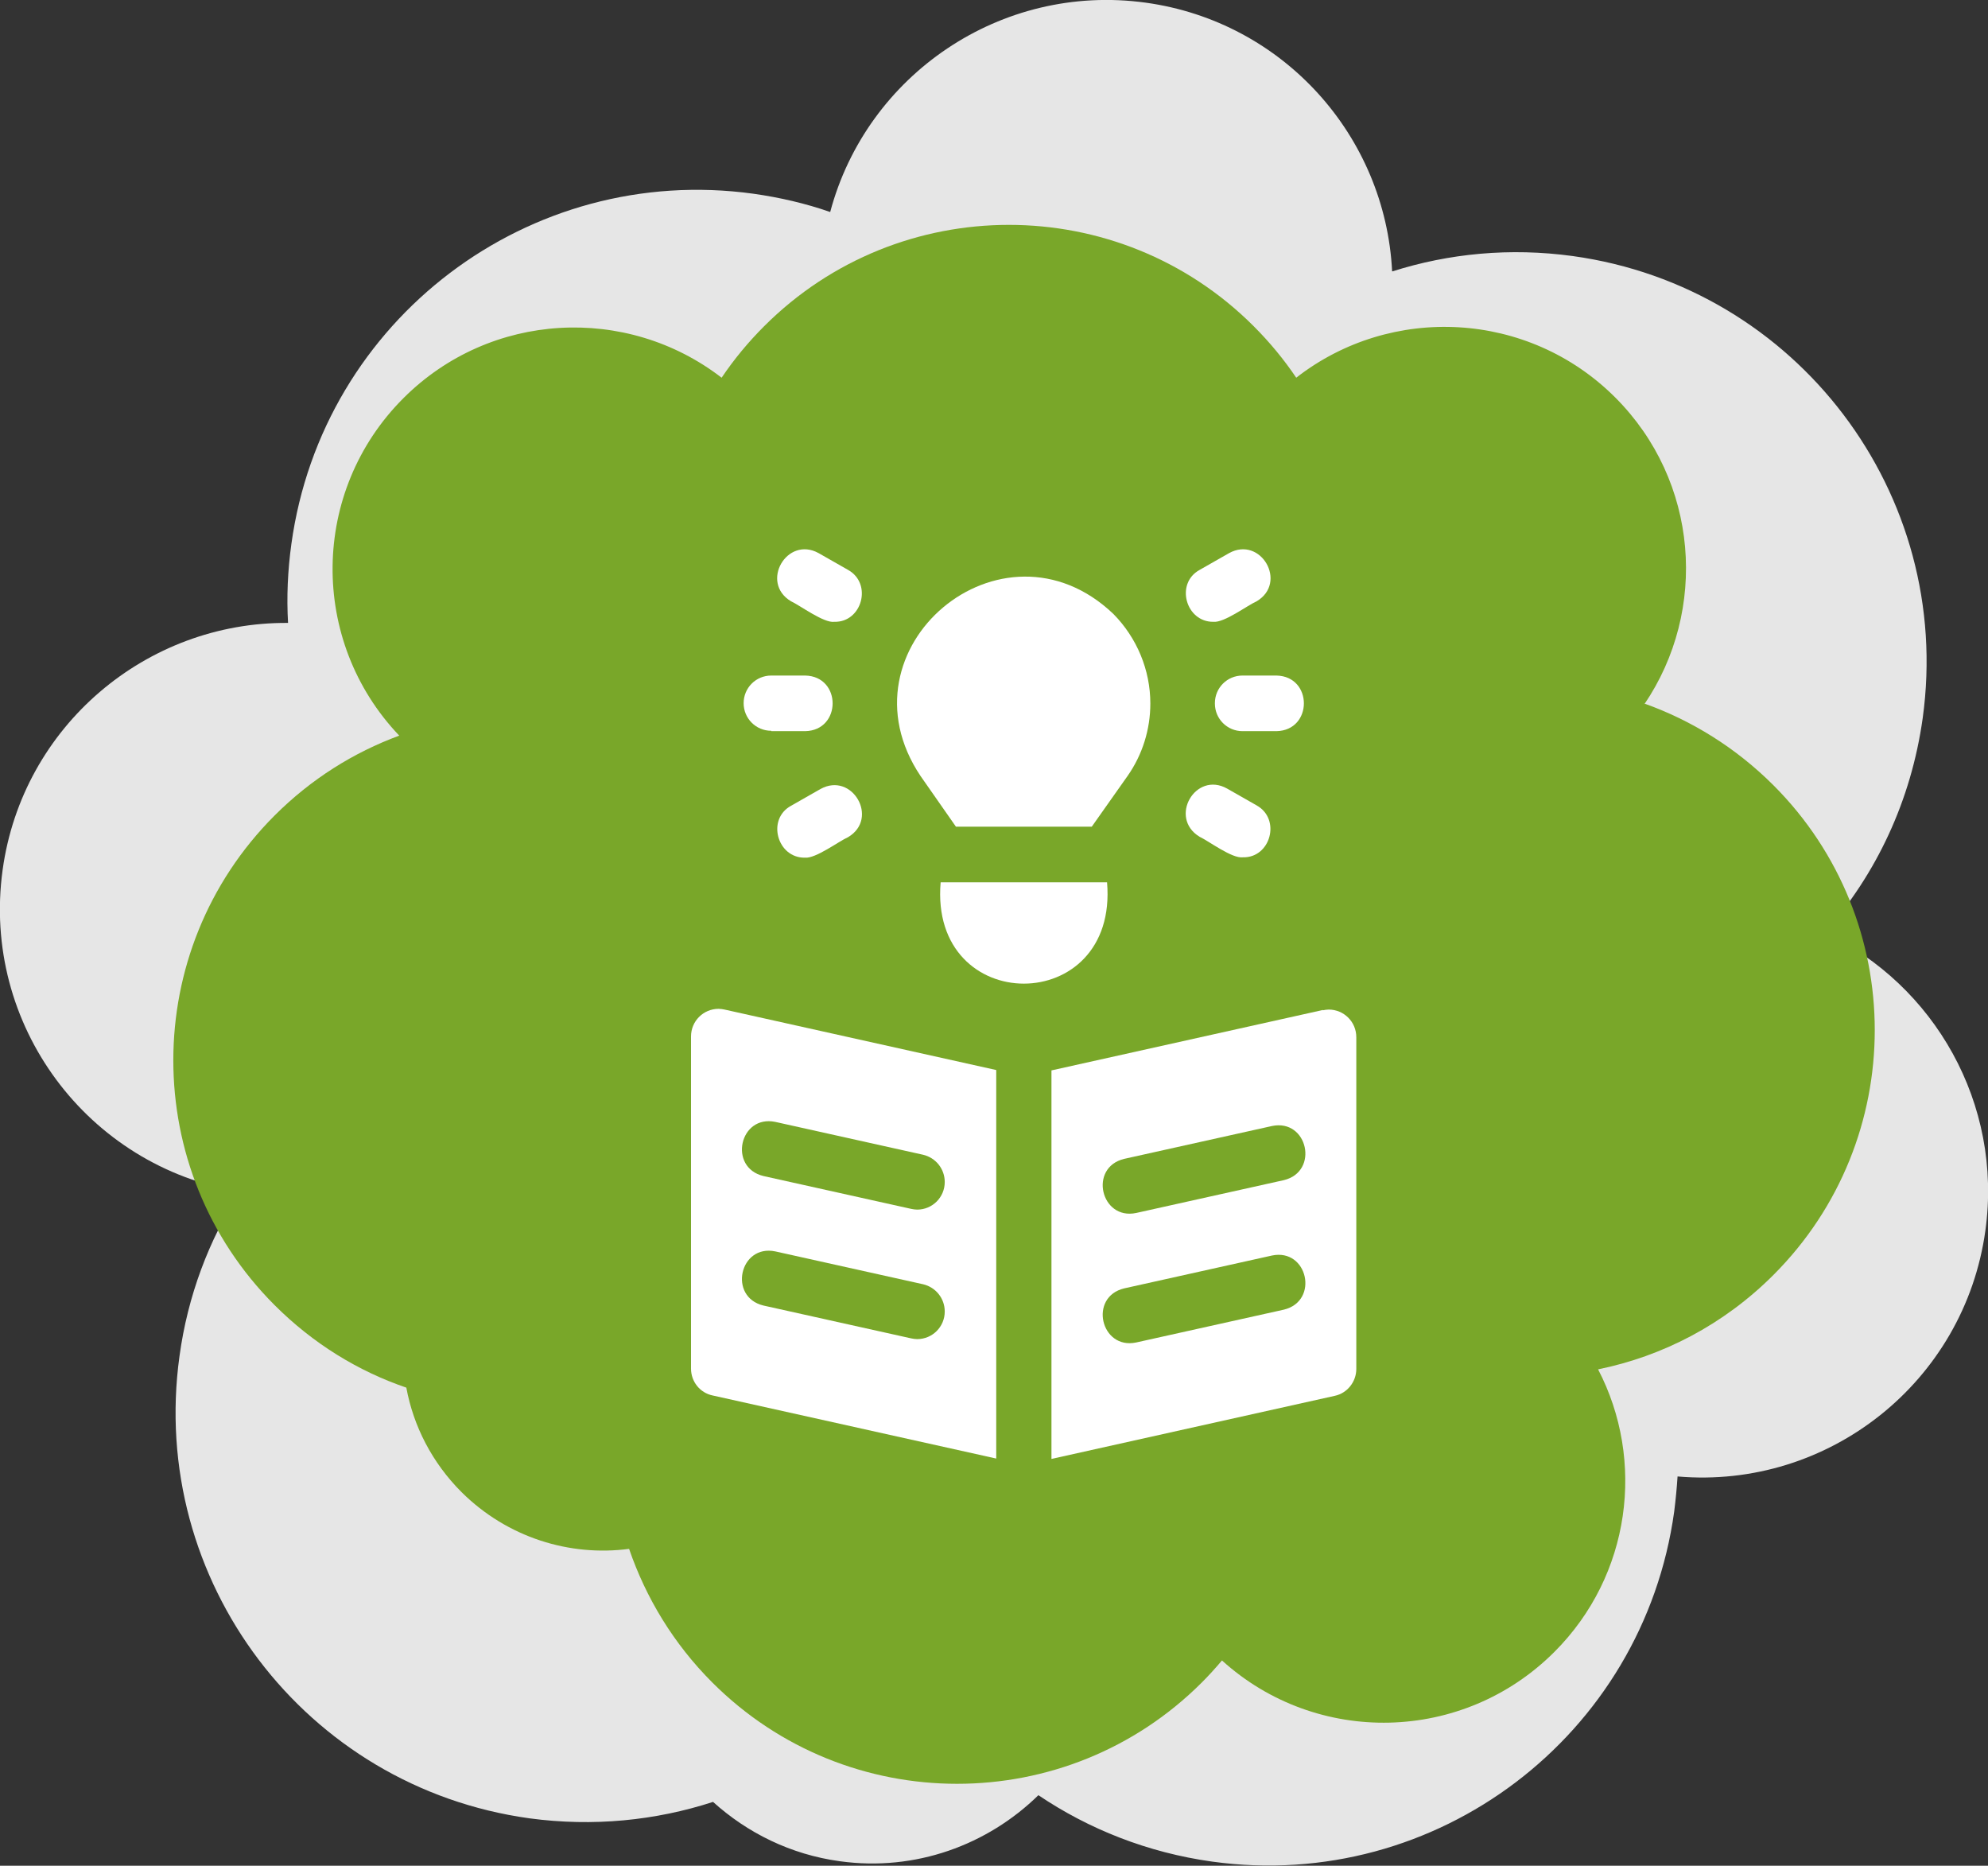
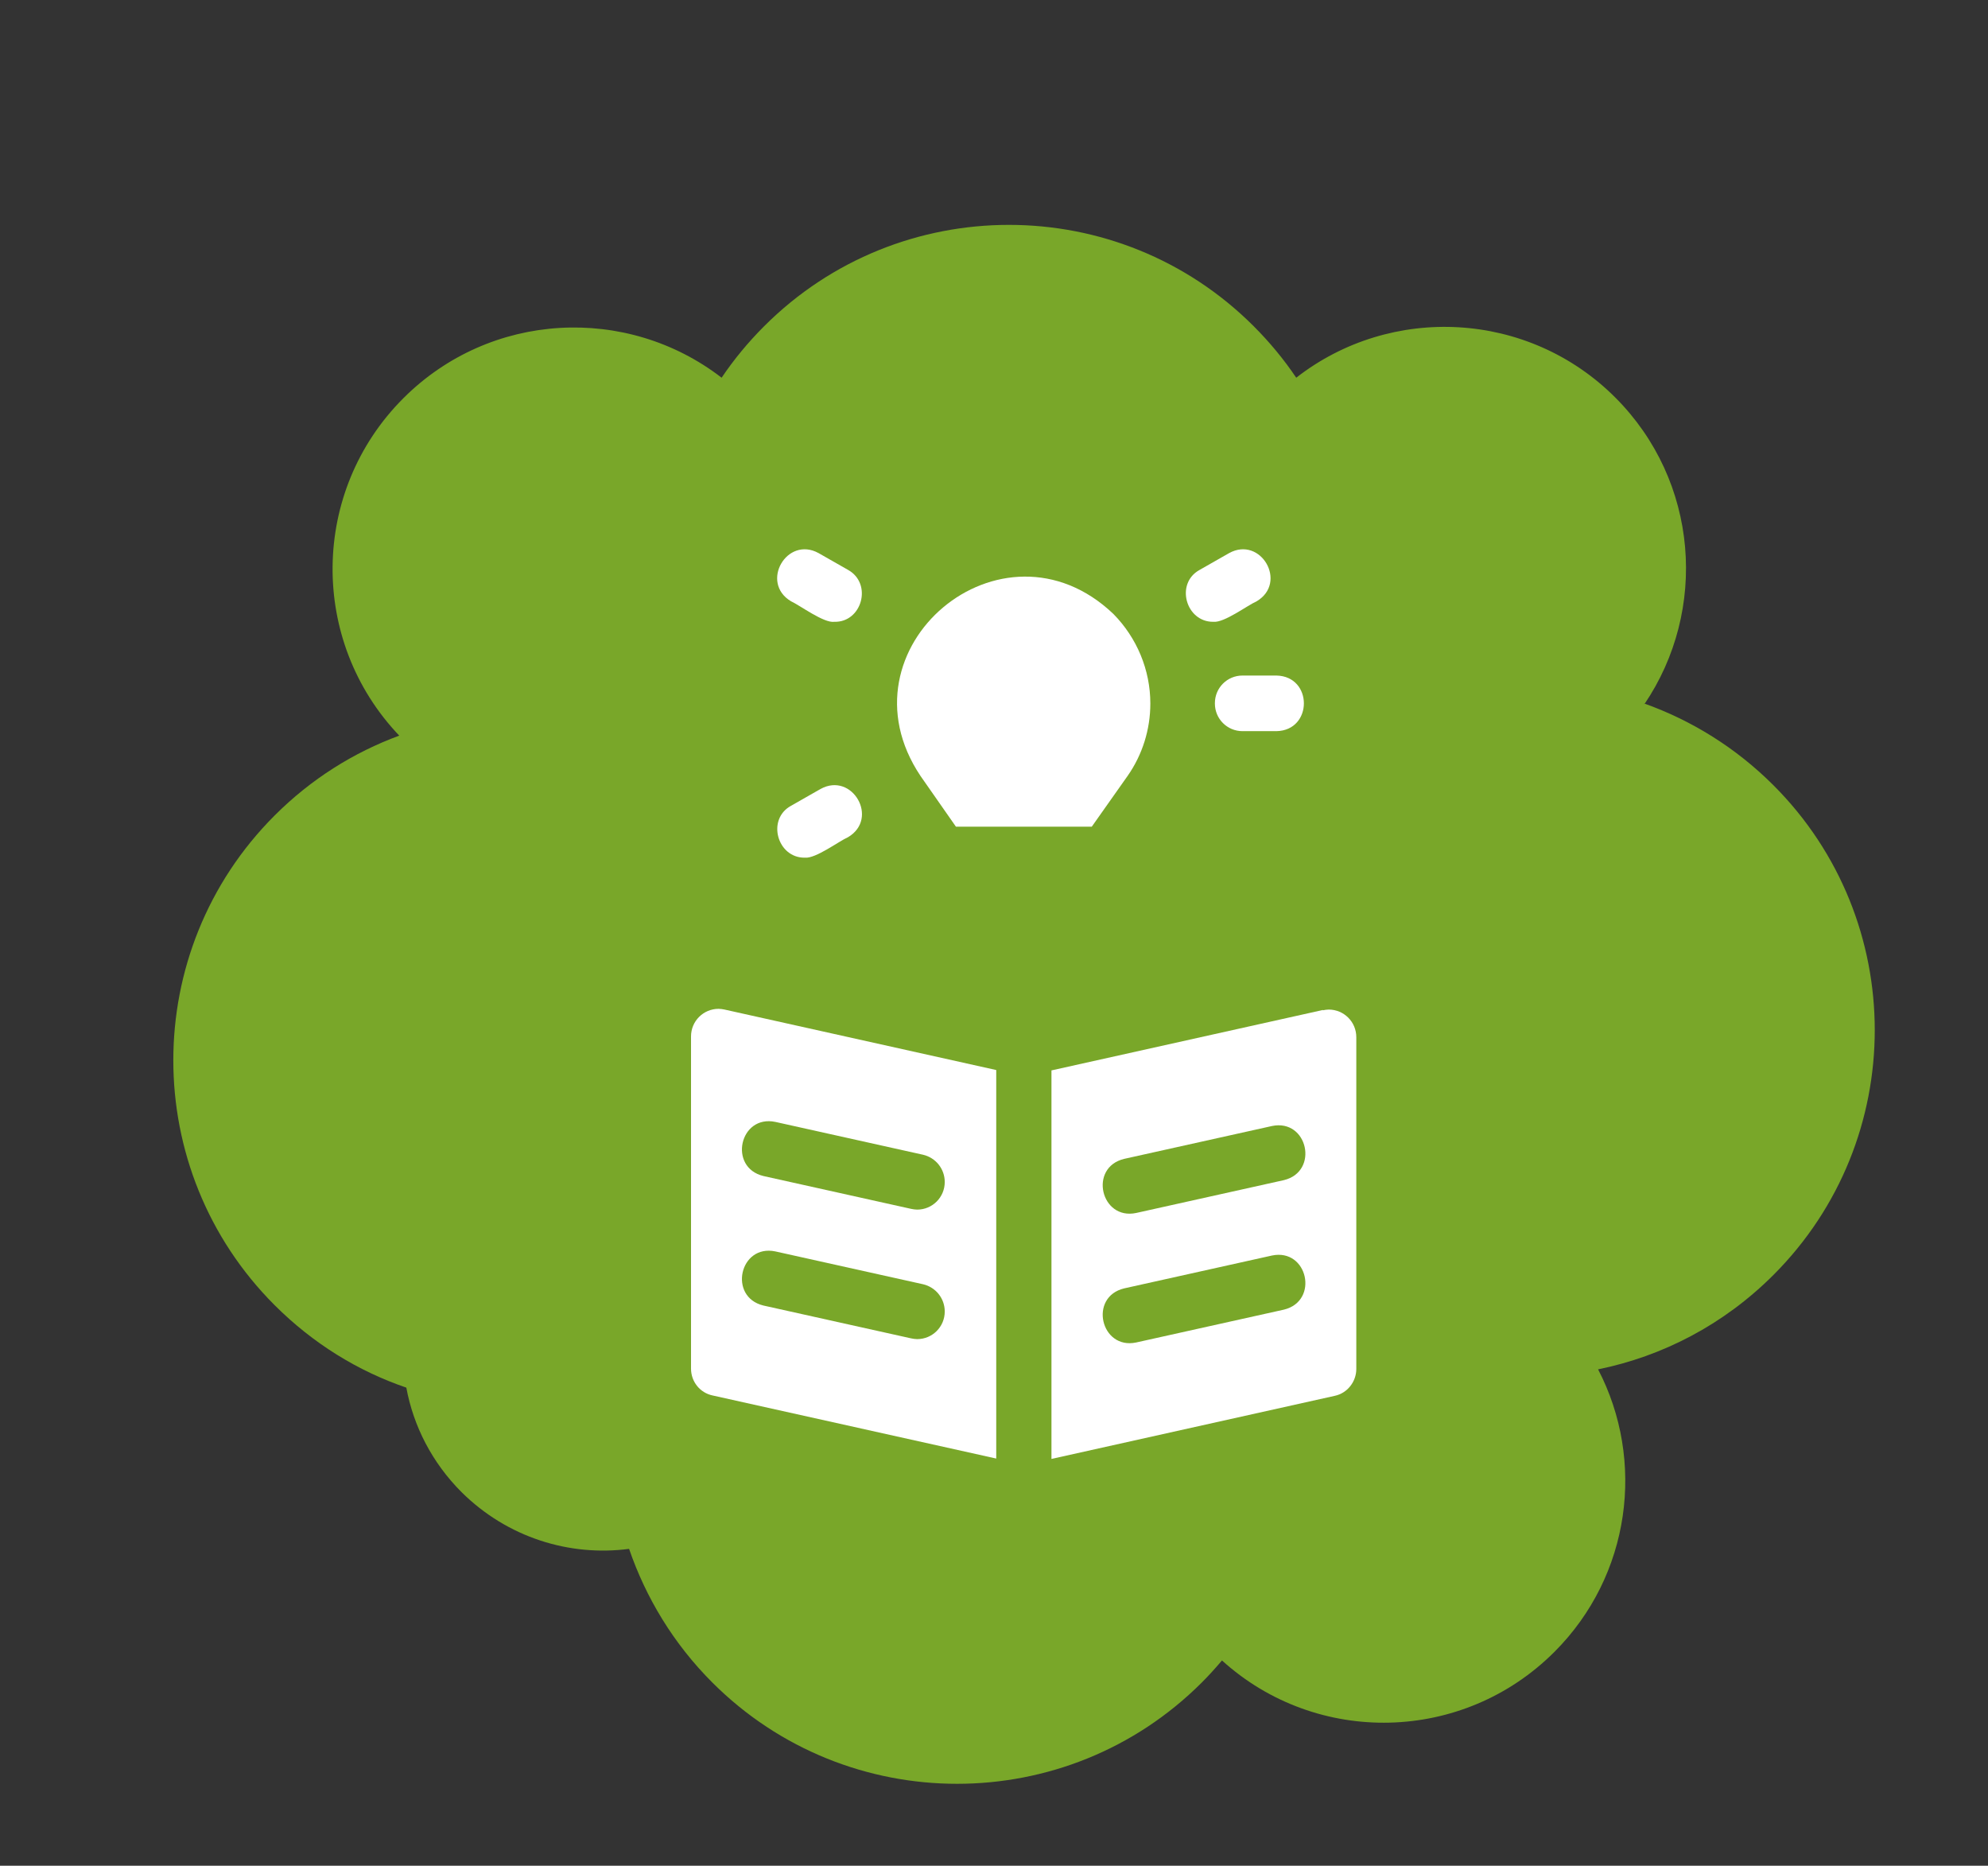
<svg xmlns="http://www.w3.org/2000/svg" xml:space="preserve" width="26.067mm" height="24.458mm" version="1.1" style="shape-rendering:geometricPrecision; text-rendering:geometricPrecision; image-rendering:optimizeQuality; fill-rule:evenodd; clip-rule:evenodd" viewBox="0 0 53.28 49.99">
  <rect x="0" y="0" width="53.28" height="49.99" fill="#333333" stroke="none" />
  <defs>
    <style type="text/css">
   
    .fil1 {fill:#79A729}
    .fil0 {fill:#E6E6E6}
    .fil2 {fill:white;fill-rule:nonzero}
   
  </style>
  </defs>
  <g id="Layer_x0020_1">
    <g id="_105553326152384">
-       <path class="fil0" d="M37.32 7.27c1.51,-0.48 3.15,-0.64 4.83,-0.41 6.01,0.83 10.21,6.37 9.38,12.38 -0.31,2.22 -1.25,4.19 -2.63,5.75 2.94,1.39 4.78,4.58 4.31,7.98 -0.56,4.06 -4.21,6.94 -8.25,6.59 -0.02,0.31 -0.05,0.62 -0.09,0.94 -0.83,6.01 -6.37,10.21 -12.38,9.38 -1.73,-0.24 -3.31,-0.87 -4.66,-1.78 -1.36,1.33 -3.29,2.05 -5.32,1.77 -1.32,-0.18 -2.48,-0.76 -3.4,-1.59 -1.54,0.5 -3.21,0.67 -4.92,0.44 -6.01,-0.83 -10.21,-6.37 -9.38,-12.38 0.22,-1.62 0.79,-3.12 1.62,-4.41 -4.09,-0.67 -6.93,-4.48 -6.36,-8.62 0.53,-3.86 3.86,-6.65 7.65,-6.62 -0.04,-0.69 -0.01,-1.4 0.09,-2.12 0.83,-6.01 6.37,-10.21 12.38,-9.38 0.71,0.1 1.4,0.26 2.06,0.49 0.98,-3.68 4.58,-6.14 8.45,-5.61 3.71,0.51 6.43,3.59 6.61,7.2z" />
      <path class="fil1" d="M44.07 18.85c1.26,0.45 2.45,1.18 3.46,2.19 3.62,3.62 3.62,9.5 0,13.12 -1.34,1.34 -2.98,2.18 -4.7,2.53 1.27,2.44 0.88,5.52 -1.17,7.57 -2.45,2.45 -6.37,2.53 -8.91,0.23 -0.17,0.2 -0.35,0.4 -0.54,0.59 -3.62,3.62 -9.5,3.62 -13.12,0 -1.04,-1.04 -1.78,-2.27 -2.23,-3.58 -1.59,0.21 -3.26,-0.3 -4.49,-1.52 -0.79,-0.79 -1.29,-1.77 -1.48,-2.8 -1.29,-0.44 -2.5,-1.18 -3.53,-2.21 -3.62,-3.62 -3.62,-9.5 0,-13.12 0.98,-0.98 2.12,-1.69 3.34,-2.14 -2.42,-2.54 -2.38,-6.55 0.11,-9.04 2.33,-2.33 5.99,-2.51 8.53,-0.55 0.33,-0.49 0.71,-0.95 1.14,-1.38 3.62,-3.62 9.5,-3.62 13.12,0 0.43,0.43 0.81,0.89 1.14,1.38 2.54,-1.98 6.22,-1.8 8.55,0.53 2.24,2.24 2.49,5.7 0.78,8.22z" />
      <g>
        <g id="Knowledge">
          <path class="fil2" d="M35.46 27.06l-7.28 1.62 0 10.41 7.59 -1.69c0.34,-0.07 0.58,-0.38 0.58,-0.72l0 -8.89c0,-0 0,-0 0,-0 0,-0.41 -0.33,-0.74 -0.74,-0.74 -0.05,0 -0.11,0.01 -0.16,0.02l0 0zm-1.05 8.03l-3.96 0.88c-0.95,0.2 -1.28,-1.22 -0.32,-1.45l3.96 -0.88c0.96,-0.2 1.27,1.22 0.32,1.45l0 0zm0 -3.47l-3.96 0.88c-0.95,0.2 -1.28,-1.22 -0.32,-1.45l3.96 -0.88c0.96,-0.2 1.27,1.22 0.32,1.45l0 0z" />
          <path class="fil2" d="M18.52 27.78l0 8.89c0,0 0,0 0,0 0,0.35 0.24,0.65 0.58,0.72l7.6 1.69 0 -10.41 -7.28 -1.62c-0.05,-0.01 -0.11,-0.02 -0.16,-0.02 -0.41,0 -0.74,0.33 -0.74,0.74 0,0 0,0 0,0l0 0zm2.26 2.28l3.96 0.88c0.34,0.08 0.58,0.38 0.58,0.73 0,0.41 -0.33,0.74 -0.74,0.74 -0.05,0 -0.11,-0.01 -0.16,-0.02l-3.96 -0.88c-0.95,-0.23 -0.64,-1.65 0.32,-1.45zm0 3.47l3.96 0.88c0.34,0.08 0.58,0.38 0.58,0.73 0,0.41 -0.33,0.74 -0.74,0.74 -0.05,0 -0.11,-0.01 -0.16,-0.02l-3.96 -0.88c-0.95,-0.23 -0.64,-1.65 0.32,-1.45z" />
-           <path class="fil2" d="M29.67 23.64l-4.46 0c-0.31,3.62 4.77,3.62 4.46,0z" />
          <path class="fil2" d="M25.62 22.15l3.64 0 0.96 -1.36c0.4,-0.57 0.61,-1.25 0.61,-1.94 0,-0.9 -0.36,-1.76 -0.99,-2.4 -2.98,-2.84 -7.46,0.92 -5.17,4.34l0.95 1.36z" />
-           <path class="fil2" d="M32.15 22.42c0.24,0.11 0.87,0.59 1.16,0.55 0.74,0.02 1.03,-1.02 0.37,-1.39l-0.79 -0.45c-0.85,-0.48 -1.58,0.78 -0.74,1.29z" />
          <path class="fil2" d="M21.99 21.14l-0.79 0.45c-0.66,0.36 -0.37,1.4 0.37,1.39 0.29,0.03 0.91,-0.44 1.16,-0.55 0.84,-0.5 0.11,-1.76 -0.74,-1.29z" />
          <path class="fil2" d="M32.56 18.85c0,0.41 0.33,0.74 0.74,0.74l0.91 0c0.98,-0.02 0.98,-1.47 0,-1.49l-0.91 0c-0.41,0 -0.74,0.33 -0.74,0.74l0 0z" />
-           <path class="fil2" d="M20.67 19.59l0.91 0c0.98,-0.02 0.98,-1.47 0,-1.49l-0.91 0c-0.41,0 -0.74,0.33 -0.74,0.74 0,0.41 0.33,0.74 0.74,0.74l0 0z" />
          <path class="fil2" d="M32.52 16.66c0.29,0.03 0.91,-0.44 1.16,-0.55 0.84,-0.5 0.11,-1.76 -0.74,-1.29l-0.79 0.45c-0.66,0.36 -0.37,1.4 0.37,1.39z" />
          <path class="fil2" d="M21.2 16.11c0.24,0.11 0.88,0.59 1.16,0.55 0.74,0.02 1.03,-1.02 0.37,-1.39l-0.79 -0.45c-0.85,-0.47 -1.58,0.79 -0.74,1.29z" />
        </g>
      </g>
    </g>
  </g>
</svg>